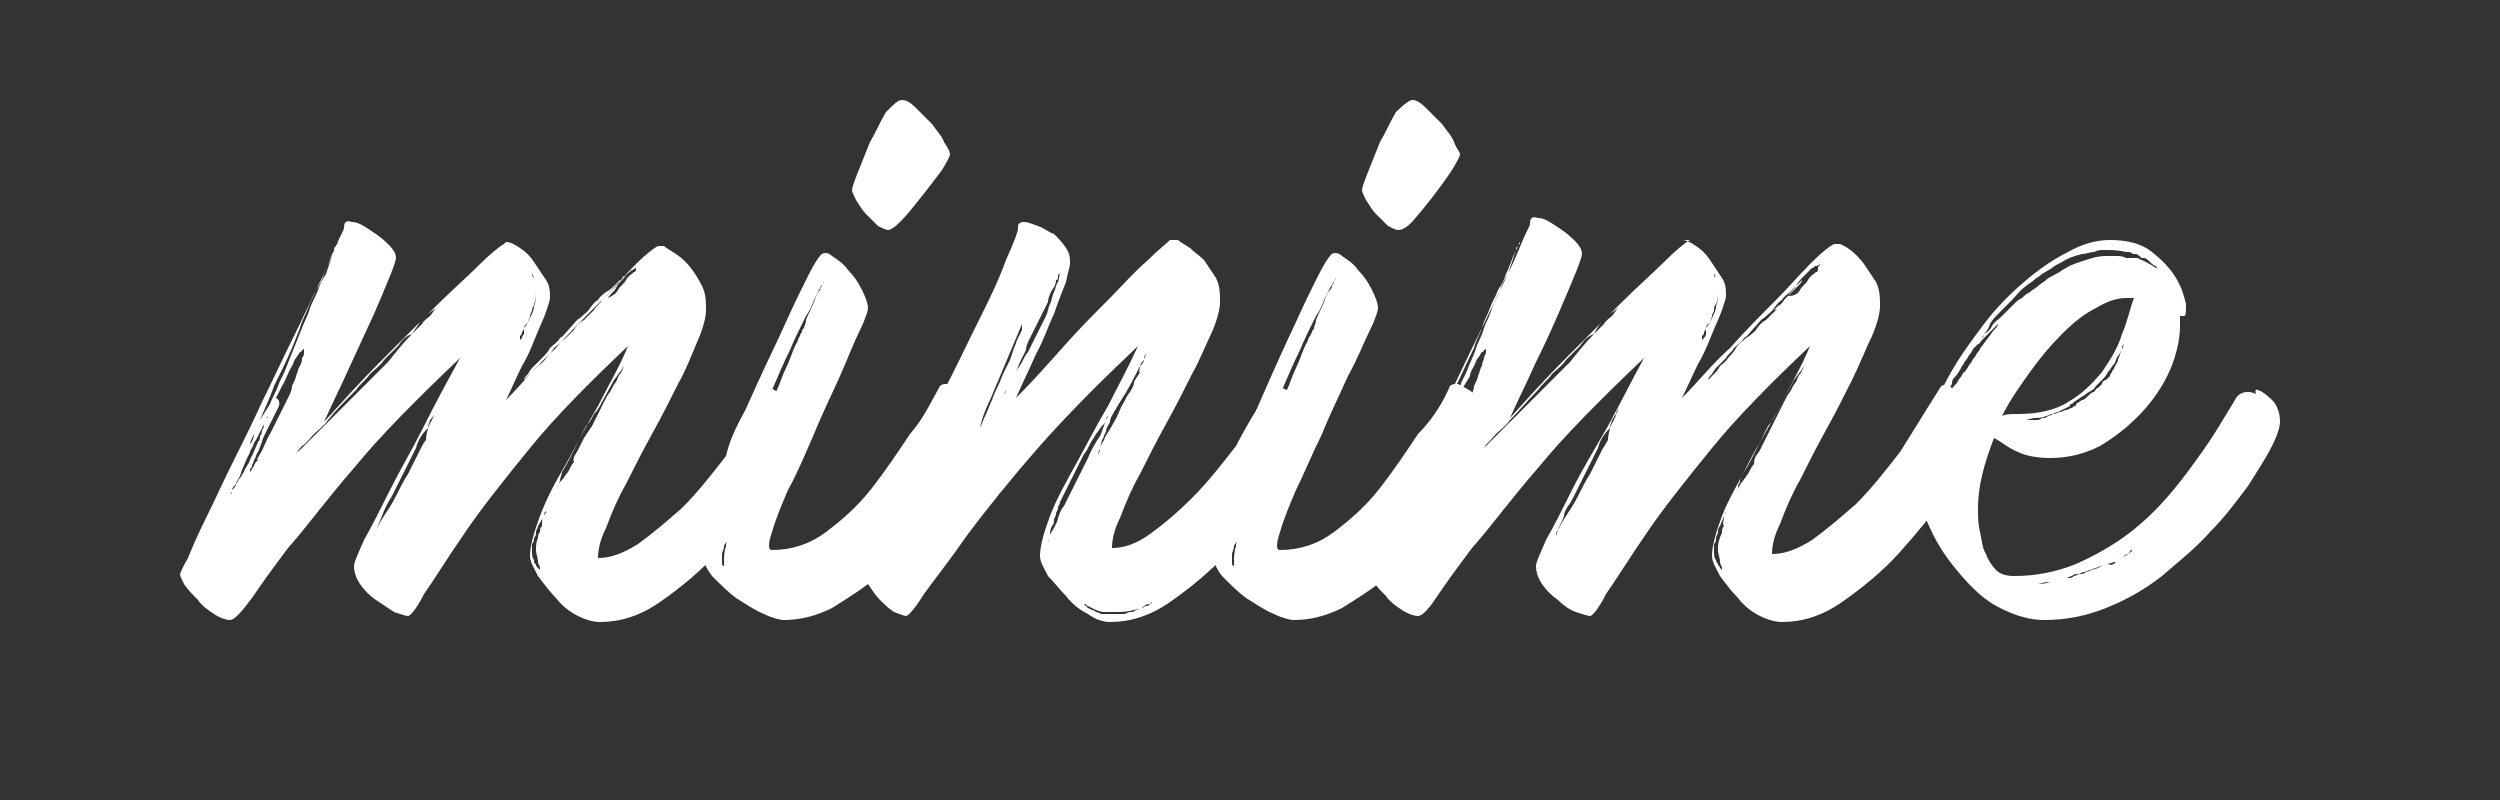
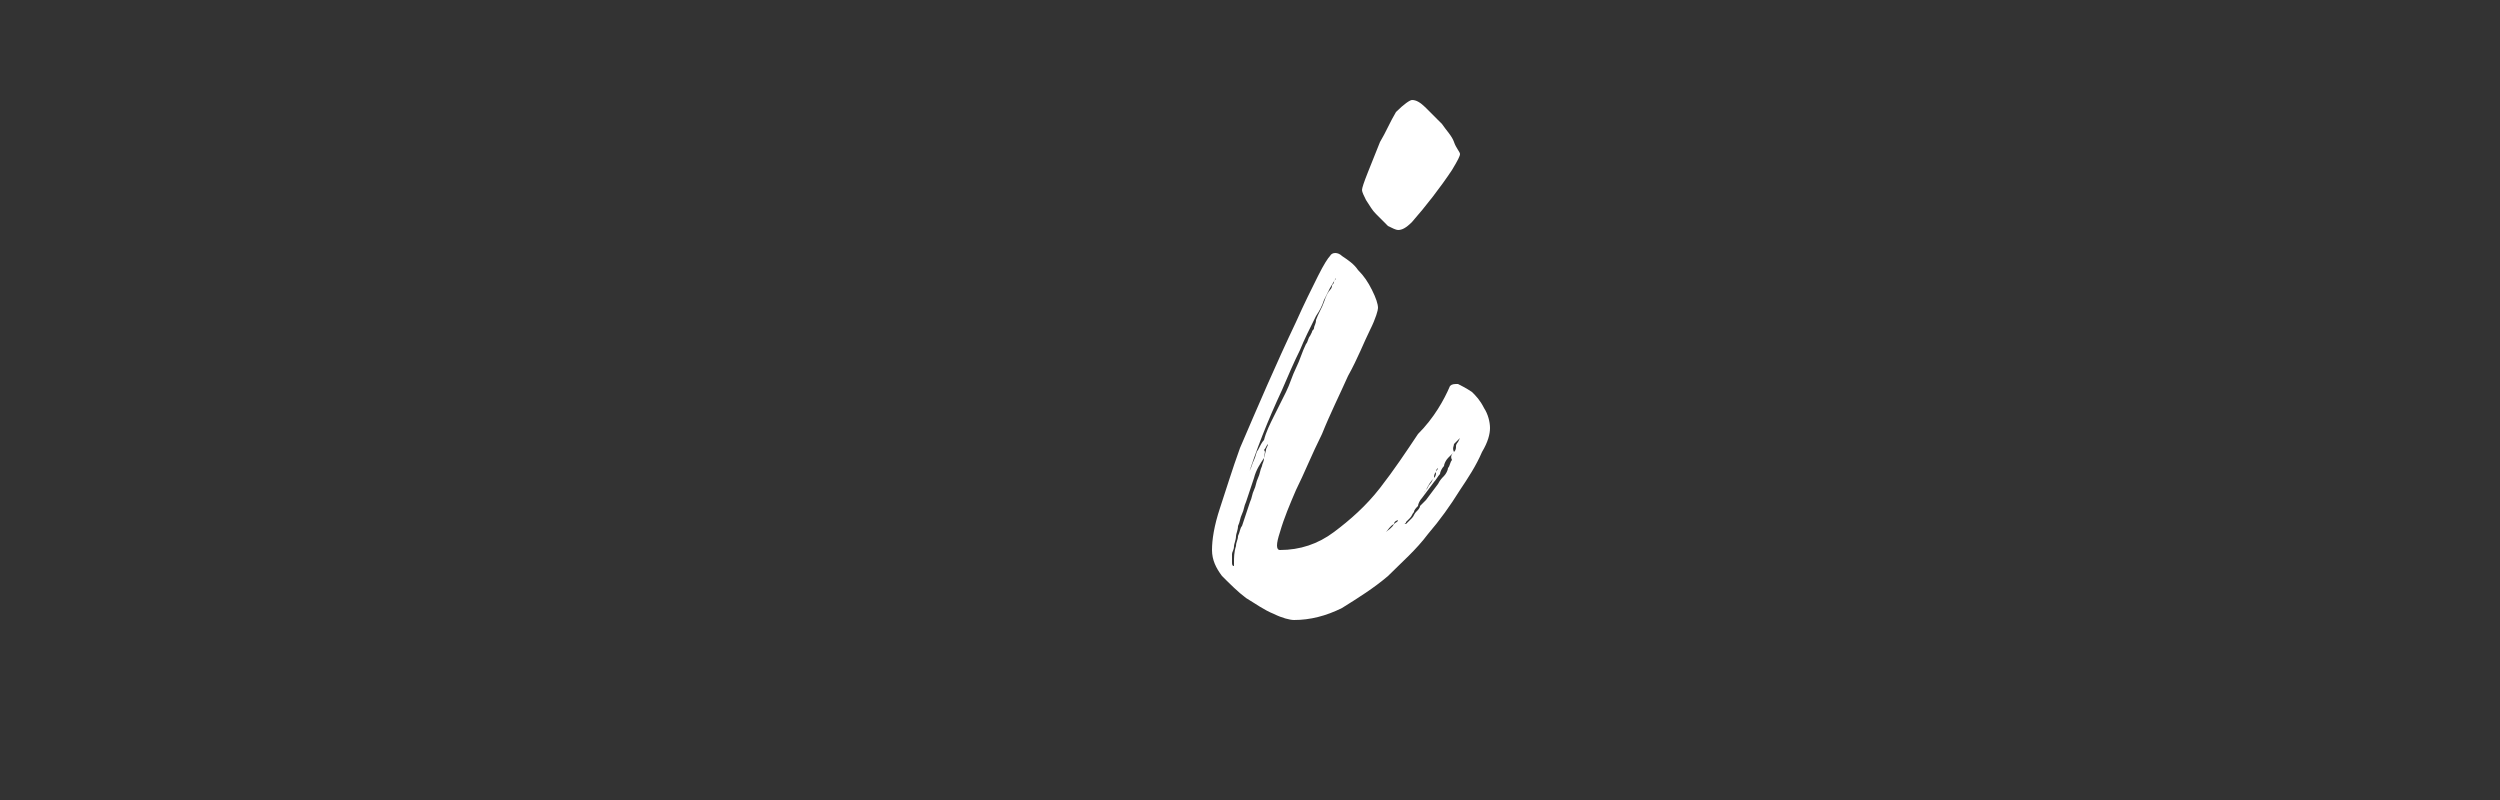
<svg xmlns="http://www.w3.org/2000/svg" version="1.1" id="Layer_1" x="0px" y="0px" viewBox="0 0 125 40" style="enable-background:new 0 0 125 40;" xml:space="preserve">
  <rect x="0" y="0" width="125" height="40" fill="#333333" stroke="none" />
  <style type="text/css">
	.st0{fill:#FFFFFF;}
</style>
  <g>
-     <path class="st0" d="M37.9,19.4c0.1-0.2,0.3-0.2,0.6,0c0.3,0.1,0.5,0.3,0.8,0.6c0.3,0.3,0.5,0.5,0.7,0.8c0.2,0.3,0.2,0.5,0.2,0.7   c-0.5,0.9-1.1,1.8-1.8,3c-0.8,1.1-1.6,2.1-2.5,3.1c-0.9,1-1.9,1.8-2.9,2.5c-1,0.7-2,1-3,1c-0.3,0-0.7-0.1-1.1-0.3   c-0.4-0.2-0.8-0.5-1.1-0.9c-0.3-0.3-0.6-0.7-0.9-1.1c-0.2-0.4-0.4-0.7-0.4-1c0-0.5,0.2-1.2,0.5-2c0.3-0.8,0.7-1.6,1.3-2.6   c0.5-0.9,1-1.9,1.6-2.9c0.5-1,1.1-2,1.5-3c-1.9,1.8-3.6,3.5-4.9,5.1c-1.3,1.6-2.5,3.1-3.3,4.3c-0.9,1.3-1.5,2.3-2,3   c-0.4,0.8-0.7,1.1-0.8,1.1c-0.1,0-0.4-0.1-0.7-0.2c-0.3-0.2-0.6-0.4-0.9-0.6c-0.3-0.2-0.6-0.5-0.8-0.8c-0.2-0.3-0.3-0.6-0.3-0.9   c0-0.2,0.2-0.6,0.5-1.3c0.4-0.7,0.8-1.5,1.3-2.5c0.5-1,1.1-2,1.7-3.2c0.6-1.2,1.2-2.3,1.8-3.4c-2.2,2.1-4,3.9-5.3,5.5   c-1.4,1.6-2.4,3-3.3,4c-0.6,0.8-1.2,1.6-1.8,2.5C12,30.7,11.7,31,11.5,31c-0.2,0-0.5-0.1-0.8-0.3c-0.3-0.2-0.6-0.4-0.8-0.7   c-0.2-0.2-0.5-0.5-0.7-0.8C9.1,29,9,28.8,9,28.7c0,0,0.1-0.3,0.4-0.8c0.2-0.5,0.5-1.2,0.9-2c0.4-0.8,0.8-1.7,1.3-2.7   c0.5-1,1-2,1.5-3.1c0.5-1,1-2.1,1.5-3.1c0.5-1,0.9-1.9,1.3-2.7c0.4-0.8,0.7-1.5,0.9-2c0.2-0.5,0.4-0.8,0.4-0.9   c0-0.3,0.1-0.4,0.4-0.3c0.3,0,0.6,0.2,0.9,0.4c0.3,0.2,0.6,0.4,0.9,0.7c0.3,0.3,0.4,0.5,0.4,0.7c0,0.1-0.1,0.4-0.3,0.9   c-0.2,0.5-0.5,1.2-0.8,1.9l-1.2,2.6c-0.4,0.9-0.9,1.9-1.3,2.8c0.9-1,1.8-2,2.8-3c1-1,1.9-1.9,2.7-2.7c0.8-0.8,1.6-1.5,2.2-2.1   c0.6-0.6,1.1-1,1.3-1.1c0,0,0.1-0.1,0.1-0.1c0.2,0,0.4,0.1,0.7,0.3c0.3,0.2,0.5,0.4,0.7,0.7c0.2,0.3,0.4,0.6,0.6,0.9   c0.2,0.3,0.2,0.6,0.2,0.9c0,0.1-0.1,0.4-0.2,0.7c-0.1,0.3-0.3,0.7-0.5,1.2c-0.2,0.5-0.4,1-0.7,1.5c-0.3,0.6-0.5,1.1-0.8,1.7   c0.8-0.8,1.5-1.7,2.4-2.5c0.8-0.9,1.6-1.7,2.3-2.4c0.7-0.7,1.3-1.4,1.8-1.9c0.5-0.5,0.9-0.8,1.1-0.9c0,0,0,0,0,0c0,0,0,0,0.1,0   l0.1,0c0,0,0.1,0,0.1,0c0.1,0.1,0.3,0.2,0.6,0.4c0.6,0.4,1,1,1.3,1.6c0.2,0.4,0.2,0.8,0.2,1.2c0,0.3-0.1,0.8-0.4,1.5   c-0.3,0.7-0.6,1.5-1,2.2c-0.4,0.8-0.8,1.6-1.3,2.5c-0.5,0.9-0.9,1.7-1.3,2.5c-0.4,0.7-0.7,1.4-1,2.2c-0.3,0.6-0.4,1.1-0.4,1.5   c0.6,0,1.2-0.2,2-0.7c0.7-0.5,1.4-1.1,2.2-1.8c0.8-0.8,1.5-1.7,2.2-2.6C36.6,21.5,37.3,20.5,37.9,19.4z M11.8,24.2   c0.1-0.1,0.1-0.2,0.2-0.3c0.1-0.1,0.1-0.2,0.2-0.3c0-0.1,0.1-0.2,0.2-0.4c0.1-0.1,0.1-0.3,0.2-0.4l0.3-0.7c0.1-0.1,0.1-0.2,0.1-0.3   c0.1-0.1,0.1-0.2,0.1-0.3c0.1-0.1,0.1-0.2,0.1-0.3c0-0.1,0.1-0.2,0.1-0.2c0-0.1,0.1-0.1,0.1-0.2c0,0-0.1,0.1-0.1,0.2   c0,0.1-0.1,0.2-0.2,0.4c-0.1,0.2-0.2,0.4-0.3,0.6c-0.1,0.1-0.1,0.2-0.2,0.4c-0.1,0.1-0.1,0.3-0.2,0.4l-0.3,0.7l-0.1,0.3   C11.9,24,11.8,24.1,11.8,24.2c-0.1,0.1-0.2,0.2-0.2,0.3c0,0.1,0,0.1-0.1,0.2c0,0.1,0,0.1-0.1,0.2c0,0,0.1-0.1,0.1-0.2   c0.1,0,0.1-0.1,0.1-0.2C11.7,24.4,11.8,24.3,11.8,24.2L11.8,24.2z M13,21c-0.1,0.3-0.2,0.5-0.3,0.7c-0.1,0.2-0.2,0.4-0.2,0.5   c-0.1,0.2-0.1,0.3-0.2,0.4c0.1-0.2,0.1-0.3,0.2-0.4c0.1-0.1,0.2-0.3,0.2-0.5C12.8,21.5,12.9,21.3,13,21l0.5-0.8   c0.1-0.3,0.3-0.6,0.4-0.9c0.1-0.3,0.3-0.6,0.4-0.9l0.4-1l0.4-1c0.1-0.3,0.3-0.6,0.4-1c0.1-0.3,0.3-0.6,0.4-0.9   c0.1-0.3,0.2-0.5,0.4-0.8l0.4-1.2c0-0.1,0-0.1,0.1-0.2l0.1-0.1c0,0,0-0.1,0-0.1c0,0.1-0.1,0.3-0.2,0.4c-0.2,0.4-0.3,0.8-0.5,1.2   c-0.1,0.3-0.2,0.5-0.4,0.8c-0.1,0.3-0.3,0.6-0.4,0.9c-0.1,0.3-0.3,0.6-0.4,1l-0.4,1c-0.3,0.7-0.6,1.3-0.9,1.9   C13.5,19.9,13.2,20.5,13,21z M13,22.7c0.2-0.3,0.3-0.7,0.5-1c0.2-0.4,0.4-0.8,0.6-1.2c0.1-0.2,0.2-0.4,0.3-0.6s0.2-0.4,0.2-0.6   c0.1-0.2,0.2-0.4,0.2-0.5c0.1-0.2,0.1-0.4,0.2-0.5c0.1-0.2,0.1-0.3,0.1-0.4c0.1-0.1,0.1-0.2,0.1-0.3c0,0,0-0.1,0-0.1   c0,0,0-0.1,0-0.1c0,0,0,0,0-0.1c0,0,0,0,0,0.1c0,0,0,0.1-0.1,0.1c0,0,0,0.1-0.1,0.1l-0.2,0.3c-0.1,0.1-0.1,0.2-0.2,0.4   c-0.2,0.3-0.3,0.7-0.5,1c-0.1,0.2-0.2,0.4-0.3,0.6C14,20,14,20.2,13.9,20.4c-0.1,0.2-0.2,0.4-0.3,0.6c-0.1,0.2-0.2,0.4-0.3,0.6   c-0.1,0.2-0.2,0.4-0.2,0.5c-0.1,0.2-0.1,0.3-0.2,0.5c-0.1,0.1-0.1,0.3-0.2,0.4c0,0.1-0.1,0.2-0.1,0.3c0,0.1-0.1,0.1-0.1,0.2   c0,0,0,0,0,0.1c0.1-0.1,0.1-0.2,0.2-0.3c0-0.1,0.1-0.2,0.2-0.3C12.8,23,12.9,22.9,13,22.7z M20.6,16.7c0.2-0.2,0.4-0.4,0.5-0.5   c0.1-0.2,0.3-0.3,0.4-0.4c0.1-0.1,0.2-0.3,0.3-0.4l-0.4,0.3c-0.1,0.1-0.3,0.3-0.4,0.4C20.9,16.3,20.7,16.5,20.6,16.7   c-0.3,0.1-0.5,0.3-0.7,0.6L19.2,18c-0.2,0.3-0.5,0.5-0.7,0.7c-0.2,0.3-0.5,0.5-0.7,0.8c-0.5,0.5-1,1-1.4,1.5   c-0.2,0.3-0.5,0.5-0.7,0.7c-0.2,0.2-0.4,0.5-0.6,0.6c-0.2,0.2-0.3,0.4-0.5,0.6c-0.1,0.2-0.2,0.3-0.4,0.4c0,0.1-0.1,0.1-0.1,0.2   c0,0-0.1,0.1-0.1,0.1l-0.1,0.1c0.1-0.1,0.2-0.2,0.3-0.4c0.1-0.1,0.3-0.3,0.4-0.4c0.1-0.2,0.3-0.3,0.5-0.5c0.4-0.4,0.9-0.9,1.3-1.3   c0.5-0.5,1-1,1.5-1.5c0.5-0.5,1-1,1.5-1.5C19.8,17.6,20.2,17.1,20.6,16.7L20.6,16.7z M21.4,21.4c0.1-0.3,0.3-0.5,0.3-0.7   c0-0.1,0.1-0.2,0.1-0.3c0,0.1-0.1,0.2-0.1,0.3c0,0.1-0.1,0.2-0.2,0.3C21.5,21.1,21.4,21.2,21.4,21.4c-0.3,0.3-0.5,0.6-0.6,1   c-0.1,0.2-0.2,0.4-0.3,0.6c-0.1,0.2-0.2,0.4-0.3,0.6c-0.1,0.2-0.2,0.4-0.3,0.6c-0.1,0.2-0.2,0.4-0.3,0.6c-0.2,0.3-0.4,0.7-0.5,1   l-0.3,0.7c0,0.1-0.1,0.2-0.1,0.3l0.1-0.3c0.1-0.2,0.2-0.4,0.4-0.7c0.2-0.3,0.4-0.6,0.6-1c0.2-0.4,0.4-0.8,0.6-1.1   c0.1-0.2,0.2-0.4,0.3-0.6c0.1-0.2,0.2-0.4,0.3-0.6c0.1-0.2,0.2-0.4,0.3-0.5C21.3,21.7,21.4,21.5,21.4,21.4z M26.2,16.4   c0,0.1-0.1,0.2-0.1,0.2c0,0.1,0,0.1-0.1,0.2c0,0.1,0,0.1,0,0.2c0,0,0.1-0.1,0.1-0.1c0,0,0-0.1,0.1-0.2   C26.2,16.6,26.2,16.5,26.2,16.4c0.1-0.1,0.2-0.3,0.3-0.5c0.1-0.2,0.2-0.4,0.2-0.6c0.1-0.2,0.1-0.5,0.1-0.7c0-0.1,0-0.1,0-0.2   c0-0.1,0-0.1,0-0.2c0-0.1-0.1-0.2-0.1-0.3c-0.1-0.2-0.1-0.3-0.2-0.4c0,0,0-0.1,0-0.1c0,0,0,0,0,0v0c0,0,0,0.1,0,0.1   c0,0,0.1,0.1,0.1,0.2c0,0.1,0,0.1,0.1,0.2c0,0.1,0.1,0.2,0.1,0.3c0,0.1,0,0.2,0,0.3c0,0.2,0,0.5-0.1,0.7c0,0.1-0.1,0.2-0.1,0.3   c0,0.1-0.1,0.2-0.1,0.3c0,0.1-0.1,0.2-0.1,0.3C26.3,16.2,26.2,16.3,26.2,16.4z M28.7,16.5c0.1-0.2,0.3-0.4,0.5-0.5   c0.2-0.2,0.3-0.3,0.5-0.5c0.1-0.2,0.3-0.3,0.4-0.5c0.1-0.1,0.3-0.3,0.4-0.4c0.1-0.1,0.2-0.2,0.3-0.3c0.1-0.1,0.2-0.2,0.2-0.3   c0,0,0.1-0.1,0.1-0.1c0,0,0-0.1,0.1-0.1l0.1-0.1L31,14c-0.1,0.1-0.2,0.2-0.3,0.3c-0.1,0.1-0.2,0.2-0.4,0.3   c-0.1,0.1-0.3,0.2-0.4,0.4c-0.2,0.1-0.3,0.3-0.4,0.4c-0.1,0.2-0.3,0.3-0.5,0.5c-0.2,0.1-0.3,0.3-0.5,0.5c-0.2,0.2-0.3,0.4-0.5,0.5   c-0.1,0.2-0.3,0.3-0.5,0.5c-0.1,0.2-0.2,0.3-0.4,0.5c-0.1,0.1-0.3,0.3-0.4,0.4c-0.1,0.1-0.2,0.2-0.3,0.4c-0.1,0.1-0.2,0.2-0.2,0.3   c-0.1,0.1-0.2,0.2-0.2,0.2l0.2-0.2c0.1-0.1,0.2-0.2,0.3-0.3c0.1-0.1,0.2-0.2,0.4-0.4c0.1-0.1,0.3-0.2,0.4-0.4   c0.1-0.1,0.3-0.3,0.4-0.5C28.1,17.1,28.4,16.8,28.7,16.5z M27.2,25.8c0-0.1,0.1-0.1,0.1-0.2c0-0.1,0-0.1,0.1-0.2c0,0,0-0.1,0.1-0.1   c0,0,0,0,0,0c0,0,0,0,0,0.1c0,0,0,0,0,0.1C27.3,25.5,27.2,25.6,27.2,25.8l-0.3,0.5c0,0.1-0.1,0.2-0.1,0.3c0,0.1,0,0.2-0.1,0.3   c0,0.1,0,0.2-0.1,0.3c0,0.1,0,0.2,0,0.3c0,0.2,0,0.4,0.1,0.5c0,0.1,0,0.2,0.1,0.2c0,0.1,0,0.1,0.1,0.2l0.1,0.1c0,0,0,0,0,0   c0,0,0,0,0,0s0,0,0-0.1c0-0.1-0.1-0.2-0.1-0.3c0-0.2-0.1-0.4-0.1-0.6c0-0.2,0-0.4,0.1-0.6c0-0.1,0-0.2,0.1-0.3c0-0.1,0-0.2,0.1-0.3   C27.1,26.1,27.1,25.9,27.2,25.8z M28.9,22.5c0.1-0.2,0.2-0.4,0.3-0.6l0.4-0.6c0.1-0.2,0.2-0.4,0.3-0.6c0.1-0.2,0.2-0.4,0.3-0.6   c0.1-0.2,0.2-0.4,0.3-0.5c0.1-0.2,0.2-0.4,0.3-0.5c0.1-0.2,0.1-0.3,0.2-0.4c0.1-0.1,0.1-0.2,0.2-0.4c0-0.1,0.1-0.2,0.1-0.3   c0,0.1-0.1,0.2-0.1,0.3c-0.1,0.1-0.1,0.2-0.2,0.3c-0.1,0.1-0.2,0.3-0.3,0.4l-0.6,1.1c-0.1,0.2-0.2,0.4-0.4,0.6   c-0.1,0.2-0.2,0.4-0.4,0.6c-0.1,0.2-0.2,0.4-0.3,0.6c-0.1,0.2-0.2,0.4-0.3,0.6c-0.2,0.4-0.4,0.8-0.6,1.1C28.1,23.7,28,23.9,28,24   c0,0.1-0.1,0.2-0.1,0.3l-0.1,0.3c0-0.1,0.1-0.2,0.1-0.3c0-0.1,0.1-0.2,0.2-0.3c0.1-0.1,0.2-0.3,0.3-0.4c0.1-0.2,0.2-0.4,0.3-0.5   C28.6,22.9,28.8,22.7,28.9,22.5L28.9,22.5z M30.9,14.5c0.1-0.2,0.3-0.3,0.4-0.5c0.1-0.2,0.3-0.3,0.4-0.4c0.1,0,0.1-0.1,0.1-0.2   c0-0.1,0.1-0.1,0.1-0.2l0.1-0.1L32,13.3c-0.1,0-0.1,0.1-0.2,0.1c-0.1,0-0.1,0.1-0.2,0.1c-0.1,0.1-0.3,0.2-0.4,0.4   c-0.2,0.2-0.3,0.3-0.4,0.5c-0.1,0.2-0.3,0.3-0.4,0.5c-0.1,0.2-0.3,0.3-0.4,0.4c-0.1,0.1-0.2,0.2-0.3,0.3c0,0-0.1,0.1-0.1,0.1   l0.4-0.4c0.1-0.1,0.3-0.2,0.4-0.4C30.6,14.8,30.8,14.7,30.9,14.5z" />
-     <path class="st0" d="M47,19.3c0.1-0.1,0.2-0.1,0.4-0.1c0.2,0.1,0.4,0.2,0.7,0.4c0.2,0.2,0.4,0.4,0.6,0.8c0.2,0.3,0.3,0.7,0.3,1   c0,0.3-0.1,0.7-0.4,1.2c-0.3,0.7-0.7,1.3-1.1,1.9c-0.5,0.8-1,1.5-1.6,2.2c-0.6,0.8-1.3,1.4-2,2.1c-0.7,0.6-1.5,1.1-2.3,1.6   c-0.8,0.4-1.6,0.6-2.4,0.6c-0.2,0-0.6-0.1-1-0.3c-0.5-0.2-0.9-0.5-1.4-0.8c-0.4-0.3-0.8-0.7-1.2-1.1c-0.3-0.4-0.5-0.8-0.5-1.3   c0-0.5,0.1-1.2,0.4-2.1c0.3-0.9,0.6-1.9,1-3c0.4-1.1,0.9-2.2,1.4-3.3c0.5-1.1,1-2.1,1.4-3c0.4-0.9,0.8-1.7,1.1-2.3   c0.3-0.6,0.5-0.9,0.6-1c0.1-0.2,0.4-0.2,0.6,0c0.3,0.2,0.6,0.4,0.8,0.7c0.3,0.3,0.5,0.6,0.7,1c0.2,0.4,0.3,0.7,0.3,0.9   c0,0.1-0.1,0.5-0.4,1.1c-0.3,0.6-0.6,1.4-1,2.3c-0.4,0.9-0.9,1.9-1.3,2.9c-0.4,0.9-0.8,1.9-1.3,2.8c-0.3,0.7-0.6,1.4-0.8,2.1   c-0.2,0.6-0.2,0.9,0,0.9c1,0,1.9-0.3,2.7-0.9c0.8-0.6,1.6-1.3,2.3-2.2c0.7-0.9,1.3-1.8,1.9-2.7C46.2,20.9,46.6,20,47,19.3z    M36,26.1c0-0.2,0.1-0.4,0.2-0.6c0.1-0.2,0.2-0.4,0.3-0.6s0.2-0.5,0.3-0.9c0-0.2,0.1-0.3,0.2-0.5c0.1-0.2,0.1-0.3,0.2-0.5   c0.1-0.2,0.1-0.4,0.2-0.5c0.1-0.2,0.2-0.4,0.3-0.5c0.1-0.4,0.3-0.8,0.5-1.2c0.2-0.4,0.4-0.8,0.6-1.2c0.2-0.4,0.3-0.8,0.5-1.2   c0.2-0.4,0.3-0.8,0.5-1.2c0.1-0.1,0.1-0.3,0.2-0.4c0-0.1,0.1-0.2,0.1-0.2c0-0.1,0-0.1,0.1-0.2c0-0.1,0.1-0.2,0.1-0.4   c0.1-0.3,0.3-0.6,0.4-0.9c0.1-0.3,0.2-0.5,0.3-0.6c0-0.1,0.1-0.2,0.1-0.2c0-0.1,0-0.1,0.1-0.2c0-0.1,0-0.1,0.1-0.2h0l-0.3,0.5   c-0.1,0.2-0.2,0.4-0.3,0.6c-0.1,0.3-0.2,0.5-0.4,0.8c-0.3,0.6-0.6,1.2-0.8,1.7c-0.3,0.6-0.6,1.3-0.9,2c-0.7,1.5-1.3,3-1.8,4.6   c-0.1,0.3-0.2,0.6-0.3,0.9c-0.1,0.3-0.2,0.5-0.2,0.7c0,0.1-0.1,0.2-0.1,0.3c0,0.1,0,0.1,0,0.2C36,26.1,36,26.1,36,26.1z M37.7,22.9   c0-0.2,0.1-0.3,0.1-0.4c0-0.1,0.1-0.2,0.1-0.3c0-0.1,0.1-0.2,0.1-0.3c0,0.1-0.1,0.2-0.1,0.3l-0.2,0.3   C37.7,22.6,37.7,22.7,37.7,22.9c-0.2,0.3-0.4,0.6-0.5,1l-0.4,1.2c-0.1,0.2-0.1,0.4-0.2,0.6c-0.1,0.2-0.1,0.4-0.2,0.6   c0,0.2-0.1,0.4-0.1,0.5c0,0.2-0.1,0.4-0.1,0.5c0,0.2-0.1,0.3-0.1,0.4v0.4c0,0.1,0,0.2,0.1,0.2c0,0,0,0,0,0.1c0,0,0,0,0-0.1   c0,0,0-0.1,0-0.2c0-0.2,0-0.5,0.1-0.8c0-0.2,0.1-0.3,0.1-0.5c0-0.2,0.1-0.4,0.1-0.5l0.4-1.2c0-0.2,0.1-0.4,0.2-0.6   c0.1-0.2,0.1-0.4,0.2-0.6c0.1-0.2,0.1-0.4,0.2-0.6C37.6,23.2,37.6,23.1,37.7,22.9L37.7,22.9z M44.4,11.5c-0.1,0-0.3-0.1-0.5-0.2   c-0.2-0.2-0.4-0.4-0.6-0.6c-0.2-0.2-0.3-0.4-0.5-0.7c-0.1-0.2-0.2-0.4-0.2-0.5c0-0.1,0.1-0.4,0.3-0.9c0.2-0.5,0.4-1,0.6-1.5   c0.3-0.5,0.5-1,0.8-1.5C44.7,5.2,44.9,5,45.1,5c0.2,0,0.4,0.1,0.7,0.4c0.3,0.3,0.5,0.5,0.8,0.8c0.2,0.3,0.5,0.6,0.6,0.9   c0.2,0.3,0.3,0.5,0.3,0.6c0,0.1-0.1,0.3-0.4,0.8c-0.3,0.4-0.6,0.8-1,1.3c-0.4,0.5-0.7,0.9-1.1,1.3C44.7,11.4,44.5,11.5,44.4,11.5z    M44.2,26.2c0.1-0.1,0.2-0.1,0.2-0.2c0.1-0.1,0.2-0.2,0.3-0.3c0.1-0.1,0.2-0.2,0.3-0.3c0.1-0.1,0.2-0.2,0.3-0.3   c0.1-0.1,0.2-0.2,0.3-0.3c0.1-0.1,0.1-0.2,0.2-0.3l0.2-0.3c0.1-0.1,0.1-0.2,0.2-0.3c0-0.1,0.1-0.2,0.1-0.3c0-0.1,0.1-0.1,0.1-0.2   c0-0.1,0-0.1,0.1-0.2c0,0.1-0.1,0.1-0.1,0.2c-0.1,0.1-0.1,0.1-0.1,0.2c0,0.1-0.1,0.2-0.1,0.3c-0.2,0.2-0.3,0.4-0.4,0.6l-0.2,0.3   c-0.1,0.1-0.2,0.2-0.3,0.3c-0.1,0.1-0.2,0.2-0.3,0.3c-0.1,0.1-0.2,0.2-0.3,0.3c-0.1,0.1-0.2,0.2-0.2,0.3   C44.2,26,44.2,26.1,44.2,26.2c-0.2,0.1-0.3,0.3-0.4,0.4c0,0.1-0.1,0.1-0.1,0.1l0.1-0.1C43.9,26.5,44,26.4,44.2,26.2z M47.1,22.6   c0-0.1,0.1-0.2,0.1-0.3c0-0.1,0.1-0.2,0.1-0.2l0.1-0.2L47.4,22c-0.1,0.1-0.1,0.1-0.2,0.2C47.1,22.3,47.1,22.4,47.1,22.6   c-0.1,0.1-0.2,0.2-0.3,0.3c-0.1,0.1-0.2,0.3-0.2,0.4c-0.1,0.1-0.2,0.3-0.2,0.4c-0.1,0.1-0.2,0.3-0.3,0.4l-0.6,0.8   c-0.1,0.1-0.2,0.3-0.2,0.4c-0.1,0.1-0.2,0.2-0.2,0.3c-0.1,0.1-0.1,0.2-0.2,0.3c-0.1,0.1-0.1,0.1-0.2,0.2c0,0.1-0.1,0.1-0.1,0.1l0,0   l0,0c0,0,0,0,0.1,0c0,0,0,0,0.1-0.1c0.1-0.1,0.1-0.1,0.2-0.2c0.1-0.1,0.2-0.2,0.2-0.3c0.1-0.1,0.2-0.2,0.2-0.3   c0.1-0.1,0.2-0.2,0.3-0.3l0.6-0.8c0.1-0.2,0.2-0.3,0.3-0.4c0.1-0.1,0.2-0.3,0.2-0.4c0.1-0.1,0.1-0.3,0.2-0.4   C47,22.8,47.1,22.7,47.1,22.6z" />
-     <path class="st0" d="M63.5,19.4c0.1-0.2,0.3-0.2,0.6,0c0.3,0.1,0.6,0.3,0.8,0.6c0.3,0.3,0.5,0.5,0.7,0.8c0.2,0.3,0.2,0.5,0.1,0.7   c-0.5,0.9-1.1,1.8-1.8,3c-0.8,1.1-1.6,2.1-2.5,3.1c-0.9,1-1.9,1.8-2.9,2.5c-1,0.7-2,1-3,1c-0.3,0-0.7-0.1-1.1-0.4   c-0.4-0.2-0.8-0.5-1.1-0.9c-0.3-0.3-0.6-0.7-0.9-1c-0.2-0.4-0.4-0.7-0.4-1c0-0.5,0.2-1.2,0.5-2c0.3-0.8,0.8-1.7,1.3-2.6   s1-1.9,1.6-2.9c0.5-1,1-1.9,1.5-3c-1.9,1.8-3.6,3.5-5,5.1c-1.4,1.6-2.6,3.1-3.5,4.3c-0.9,1.3-1.7,2.3-2.2,3   c-0.5,0.8-0.8,1.1-0.9,1.1c-0.1,0-0.3-0.1-0.6-0.2c-0.3-0.2-0.5-0.4-0.7-0.6c-0.2-0.2-0.4-0.5-0.6-0.8c-0.2-0.3-0.3-0.6-0.3-0.9   c0-0.2,0.2-0.7,0.6-1.6c0.5-1,0.9-2,1.4-3l1.9-3.8c0.7-1.3,1.3-2.6,1.9-3.8c0.5-1,1-2,1.4-3.1c0.4-0.9,0.6-1.4,0.6-1.6   c0,0,0-0.1,0-0.1c0-0.1,0.1-0.2,0.3-0.2c0.2,0,0.4,0.1,0.7,0.2c0.3,0.1,0.5,0.3,0.8,0.4c0.2,0.2,0.4,0.4,0.6,0.7   c0.2,0.3,0.2,0.5,0.2,0.8c0,0.1-0.1,0.4-0.2,0.9c-0.2,0.5-0.4,1-0.6,1.6c-0.3,0.6-0.5,1.3-0.9,2c-0.3,0.7-0.7,1.5-1,2.2   c0.8-0.8,1.6-1.7,2.4-2.6c0.8-0.9,1.6-1.7,2.3-2.4c0.6-0.6,1.2-1.3,1.9-1.9c0.5-0.5,0.9-0.8,1.1-1c0,0,0,0,0.1,0c0,0,0,0,0.1,0   c0,0,0,0,0.1,0c0.1,0,0.1,0,0.1,0c0.1,0.1,0.3,0.2,0.6,0.4c0.2,0.2,0.5,0.4,0.7,0.6c0.2,0.3,0.4,0.6,0.6,0.9   c0.2,0.4,0.2,0.8,0.2,1.2c0,0.3-0.1,0.8-0.4,1.5c-0.3,0.6-0.6,1.4-1,2.1c-0.4,0.8-0.8,1.6-1.3,2.5c-0.5,0.9-0.9,1.7-1.3,2.5   c-0.4,0.7-0.7,1.4-1,2.2c-0.3,0.6-0.4,1.1-0.4,1.5c0.6,0,1.2-0.2,1.9-0.7c0.7-0.5,1.4-1.1,2.1-1.8c0.8-0.8,1.5-1.7,2.2-2.6   C62.2,21.5,62.8,20.5,63.5,19.4z M49,21.4c0.1-0.2,0.2-0.5,0.3-0.7c0.1-0.2,0.2-0.5,0.3-0.7c0.1-0.3,0.2-0.5,0.3-0.7   c0.1-0.2,0.2-0.5,0.3-0.7l0.3-0.6l0.2-0.6c0.1-0.2,0.1-0.3,0.2-0.5l0.2-0.4c0,0,0-0.1,0-0.1c0,0,0-0.1,0-0.1c0,0,0-0.1,0-0.1   L49.5,20C49.3,20.4,49.1,20.9,49,21.4c-0.3,0.4-0.5,0.8-0.7,1.2c-0.1,0.2-0.2,0.3-0.2,0.5l-0.2,0.4c-0.1,0.1-0.1,0.2-0.1,0.3   c0-0.1,0.1-0.2,0.2-0.3l0.4-0.8c0.1-0.2,0.2-0.4,0.3-0.6C48.8,21.8,48.9,21.6,49,21.4L49,21.4z M50.2,19.7   C50.2,19.6,50.2,19.6,50.2,19.7c0.1-0.1,0.1-0.1,0.1-0.2c0,0,0-0.1,0.1-0.1c0.1-0.2,0.3-0.4,0.4-0.8c0.1-0.2,0.2-0.3,0.3-0.5   c0.1-0.2,0.2-0.4,0.3-0.5l0.3-0.6c0.1-0.2,0.2-0.4,0.3-0.6c0.1-0.2,0.2-0.4,0.3-0.6c0.1-0.2,0.1-0.4,0.2-0.6   c0.1-0.2,0.1-0.4,0.2-0.6c0.1-0.2,0.1-0.4,0.2-0.5c0.1-0.3,0.1-0.6,0.1-0.9v-0.1c0,0,0-0.1,0-0.1c0,0,0,0,0-0.1l0,0.1v0.2   c0,0,0,0.1,0,0.2c0,0.1,0,0.1,0,0.2c0,0.1-0.1,0.1-0.1,0.2c0,0.1,0,0.2-0.1,0.2c0,0.2-0.1,0.4-0.2,0.5c-0.1,0.2-0.2,0.4-0.2,0.6   c-0.1,0.2-0.2,0.4-0.3,0.6c-0.1,0.2-0.2,0.4-0.3,0.6c-0.1,0.2-0.2,0.4-0.3,0.6c-0.1,0.2-0.2,0.4-0.2,0.6c-0.1,0.2-0.2,0.4-0.3,0.6   c-0.1,0.2-0.1,0.3-0.2,0.5c0,0.2-0.1,0.3-0.1,0.5c0,0.1-0.1,0.2-0.1,0.3C50.3,19.4,50.2,19.7,50.2,19.7z M53.2,25.3   c0.1-0.2,0.2-0.4,0.3-0.6c0.1-0.2,0.2-0.4,0.3-0.6c0.1-0.2,0.2-0.4,0.3-0.6c0.1-0.2,0.2-0.4,0.3-0.6c0.2-0.5,0.4-0.8,0.6-1.1   c0.1-0.2,0.1-0.3,0.2-0.5c0-0.1,0.1-0.2,0.1-0.3c0-0.1,0.1-0.1,0.1-0.2c0,0,0,0,0-0.1c0,0,0,0,0,0.1c-0.1,0.1-0.1,0.1-0.1,0.2   c0,0.1-0.1,0.2-0.2,0.3c-0.1,0.1-0.2,0.3-0.3,0.4c-0.1,0.2-0.2,0.3-0.3,0.5c-0.1,0.2-0.2,0.4-0.3,0.5c-0.1,0.2-0.2,0.4-0.3,0.6   c-0.1,0.2-0.2,0.4-0.3,0.6c-0.1,0.2-0.2,0.4-0.3,0.6c-0.1,0.2-0.2,0.4-0.3,0.6c0,0.1-0.1,0.2-0.1,0.3c0,0.1-0.1,0.2-0.1,0.3   c0,0.1-0.1,0.2-0.1,0.3c0,0.1,0,0.2-0.1,0.3c-0.1,0.2-0.1,0.3-0.1,0.5c0,0.1,0,0.1-0.1,0.2c0,0.1,0,0.1,0,0.2v0.3l0-0.1   c0-0.1,0-0.2,0-0.2c0-0.3,0.1-0.5,0.3-0.8c0.1-0.2,0.2-0.4,0.2-0.5C53,25.6,53.1,25.4,53.2,25.3z M57.1,30.4c0.1,0,0.1-0.1,0.2-0.1   c0.1,0,0.1,0,0.2-0.1c0.1,0,0.1-0.1,0.1-0.1l-0.1,0.1C57.3,30.2,57.2,30.3,57.1,30.4c-0.4,0.1-0.7,0.2-1.2,0.2h-0.3   c-0.1,0-0.1,0-0.2,0c-0.1,0-0.1,0-0.2,0c-0.2,0-0.4-0.1-0.6-0.2l-0.2-0.1c0,0-0.1,0-0.1-0.1c0,0-0.1,0-0.1,0c0,0,0,0,0,0   c0,0,0,0,0,0l0.1,0.1c0,0,0.1,0.1,0.1,0.1l0.2,0.1c0.1,0,0.2,0.1,0.2,0.1c0.1,0,0.2,0.1,0.3,0.1c0,0,0.1,0,0.2,0c0.1,0,0.1,0,0.2,0   h0.4c0.1,0,0.2,0,0.3,0c0.1,0,0.2-0.1,0.3-0.1c0.1,0,0.2,0,0.3-0.1C56.9,30.5,57,30.4,57.1,30.4z M57,18.3c-0.3,0.6-0.6,1.2-1,1.8   l-0.3,0.5c-0.1,0.2-0.2,0.3-0.2,0.5c-0.1,0.2-0.2,0.3-0.2,0.5c-0.1,0.1-0.1,0.3-0.2,0.4c0,0.1-0.1,0.3-0.1,0.4   c0,0.1-0.1,0.2-0.1,0.3c0,0.1-0.1,0.2-0.1,0.2c0-0.1,0.1-0.1,0.1-0.2c0.1-0.1,0.1-0.2,0.1-0.3c0-0.1,0.1-0.2,0.2-0.4   c0.1-0.3,0.3-0.5,0.5-0.9c0.2-0.3,0.3-0.7,0.5-1c0.1-0.2,0.2-0.4,0.3-0.5c0.1-0.2,0.2-0.3,0.2-0.5c0.1-0.2,0.2-0.3,0.3-0.5   C56.9,18.6,57,18.5,57,18.3c0.1-0.1,0.2-0.2,0.2-0.3c0-0.1,0.1-0.2,0.1-0.3c0-0.1,0.1-0.2,0.1-0.2c0,0.1-0.1,0.1-0.1,0.2   c-0.1,0.1-0.1,0.2-0.1,0.3C57.1,18.1,57,18.2,57,18.3z" />
    <path class="st0" d="M72.5,19.3c0.1-0.1,0.2-0.1,0.4-0.1c0.2,0.1,0.4,0.2,0.7,0.4c0.2,0.2,0.4,0.4,0.6,0.8c0.2,0.3,0.3,0.7,0.3,1   c0,0.3-0.1,0.7-0.4,1.2c-0.3,0.7-0.7,1.3-1.1,1.9c-0.5,0.8-1,1.5-1.6,2.2c-0.6,0.8-1.3,1.4-2,2.1c-0.7,0.6-1.5,1.1-2.3,1.6   c-0.8,0.4-1.6,0.6-2.4,0.6c-0.2,0-0.6-0.1-1-0.3c-0.5-0.2-0.9-0.5-1.4-0.8c-0.4-0.3-0.8-0.7-1.2-1.1c-0.3-0.4-0.5-0.8-0.5-1.3   c0-0.5,0.1-1.2,0.4-2.1c0.3-0.9,0.6-1.9,1-3c0.9-2.1,1.8-4.2,2.8-6.3c0.4-0.9,0.8-1.7,1.1-2.3c0.3-0.6,0.5-0.9,0.6-1   c0.1-0.2,0.4-0.2,0.6,0c0.3,0.2,0.6,0.4,0.8,0.7c0.3,0.3,0.5,0.6,0.7,1c0.2,0.4,0.3,0.7,0.3,0.9c0,0.1-0.1,0.5-0.4,1.1   c-0.3,0.6-0.6,1.4-1.1,2.3c-0.4,0.9-0.9,1.9-1.3,2.9c-0.5,1-0.9,2-1.3,2.8c-0.3,0.7-0.6,1.4-0.8,2.1c-0.2,0.6-0.2,0.9,0,0.9   c1,0,1.9-0.3,2.7-0.9c0.8-0.6,1.6-1.3,2.3-2.2c0.7-0.9,1.3-1.8,1.9-2.7C71.7,20.9,72.2,20,72.5,19.3L72.5,19.3z M61.5,26.1   c0.1-0.2,0.1-0.4,0.2-0.6c0.1-0.2,0.2-0.4,0.3-0.6s0.2-0.5,0.3-0.9c0-0.2,0.1-0.3,0.2-0.5c0.1-0.2,0.1-0.3,0.2-0.5   c0.1-0.2,0.1-0.4,0.2-0.5c0.1-0.2,0.2-0.4,0.3-0.5c0.1-0.4,0.3-0.8,0.5-1.2c0.2-0.4,0.4-0.8,0.6-1.2c0.2-0.4,0.3-0.8,0.5-1.2   c0.2-0.4,0.3-0.8,0.5-1.2c0.1-0.1,0.1-0.3,0.2-0.4l0.1-0.2c0-0.1,0.1-0.1,0.1-0.2c0-0.1,0.1-0.2,0.1-0.4c0.1-0.3,0.3-0.6,0.4-0.9   c0.1-0.3,0.2-0.5,0.3-0.6c0.1-0.1,0.1-0.2,0.1-0.2c0-0.1,0.1-0.1,0.1-0.2c0-0.1,0.1-0.1,0.1-0.2h0l-0.3,0.5   c-0.1,0.2-0.2,0.4-0.3,0.6c-0.1,0.3-0.2,0.5-0.4,0.8c-0.3,0.6-0.6,1.2-0.8,1.7c-0.3,0.6-0.6,1.3-0.9,2c-0.7,1.5-1.3,3-1.8,4.6   c-0.1,0.3-0.2,0.6-0.3,0.9c-0.1,0.3-0.2,0.5-0.2,0.7c0,0.1-0.1,0.2-0.1,0.3c0,0.1,0,0.1,0,0.2C61.5,26.1,61.5,26.1,61.5,26.1z    M63.2,22.9l0.1-0.4c0-0.1,0.1-0.2,0.1-0.3c0-0.1,0.1-0.2,0.1-0.3c0,0.1-0.1,0.2-0.1,0.3c-0.1,0.1-0.1,0.2-0.2,0.3   C63.3,22.6,63.2,22.7,63.2,22.9c-0.2,0.3-0.4,0.6-0.5,1l-0.4,1.2c-0.1,0.2-0.1,0.4-0.2,0.6c-0.1,0.2-0.1,0.4-0.2,0.6   c0,0.2-0.1,0.4-0.1,0.5c0,0.2-0.1,0.4-0.1,0.5c0,0.2-0.1,0.3-0.1,0.4v0.4c0,0.1,0,0.2,0.1,0.2c0,0,0,0,0,0.1c0,0,0,0,0-0.1   c0,0,0-0.1,0-0.2c0-0.2,0-0.5,0.1-0.8c0-0.2,0.1-0.3,0.1-0.5c0.1-0.2,0.1-0.4,0.2-0.5l0.4-1.2c0.1-0.2,0.1-0.4,0.2-0.6   c0.1-0.2,0.1-0.4,0.2-0.6c0.1-0.2,0.1-0.4,0.2-0.6C63.1,23.2,63.2,23.1,63.2,22.9z M69.9,11.5c-0.1,0-0.3-0.1-0.5-0.2   c-0.2-0.2-0.4-0.4-0.6-0.6c-0.2-0.2-0.3-0.4-0.5-0.7c-0.1-0.2-0.2-0.4-0.2-0.5c0-0.1,0.1-0.4,0.3-0.9c0.2-0.5,0.4-1,0.6-1.5   c0.3-0.5,0.5-1,0.8-1.5C70.2,5.2,70.5,5,70.6,5c0.2,0,0.4,0.1,0.7,0.4c0.3,0.3,0.5,0.5,0.8,0.8c0.2,0.3,0.5,0.6,0.6,0.9   s0.3,0.5,0.3,0.6c0,0.1-0.1,0.3-0.4,0.8c-0.6,0.9-1.3,1.8-2,2.6C70.3,11.4,70.1,11.5,69.9,11.5L69.9,11.5z M69.7,26.2   c0.1-0.1,0.2-0.1,0.2-0.2c0.1-0.1,0.2-0.2,0.3-0.3c0.1-0.1,0.2-0.2,0.3-0.3c0.1-0.1,0.2-0.2,0.3-0.3c0.1-0.1,0.2-0.2,0.3-0.3   l0.2-0.3c0.1-0.1,0.1-0.2,0.2-0.3c0.1-0.1,0.1-0.2,0.2-0.3c0.1-0.1,0.1-0.2,0.1-0.3c0-0.1,0.1-0.1,0.1-0.2c0-0.1,0.1-0.1,0.1-0.2   c0,0.1-0.1,0.1-0.1,0.2c-0.1,0.1-0.1,0.1-0.1,0.2c-0.1,0.1-0.1,0.2-0.1,0.3c-0.2,0.2-0.3,0.4-0.4,0.6c-0.1,0.1-0.1,0.2-0.2,0.3   c-0.1,0.1-0.2,0.2-0.3,0.3c-0.1,0.1-0.2,0.2-0.3,0.3c-0.1,0.1-0.2,0.2-0.3,0.3c-0.1,0.1-0.2,0.2-0.2,0.3   C69.8,26,69.7,26.1,69.7,26.2c-0.2,0.1-0.3,0.3-0.4,0.4c0,0.1-0.1,0.1-0.1,0.1l0.1-0.1C69.4,26.5,69.6,26.4,69.7,26.2L69.7,26.2z    M72.7,22.6c0.1-0.1,0.1-0.2,0.1-0.3c0-0.1,0.1-0.2,0.1-0.2l0.1-0.2L72.9,22c-0.1,0.1-0.1,0.1-0.2,0.2   C72.7,22.3,72.6,22.4,72.7,22.6c-0.1,0.1-0.2,0.2-0.3,0.3c-0.1,0.1-0.2,0.3-0.2,0.4c-0.1,0.1-0.2,0.3-0.2,0.4   c-0.1,0.1-0.2,0.3-0.3,0.4l-0.6,0.8c-0.1,0.1-0.2,0.3-0.2,0.4c-0.1,0.1-0.2,0.2-0.2,0.3c-0.1,0.1-0.1,0.2-0.2,0.3   c-0.1,0.1-0.1,0.1-0.2,0.2c0,0.1-0.1,0.1-0.1,0.1l0,0l0,0c0,0,0,0,0.1,0c0,0,0,0,0.1-0.1c0.1-0.1,0.1-0.1,0.2-0.2   c0.1-0.1,0.1-0.2,0.2-0.3c0.1-0.1,0.2-0.2,0.2-0.3c0.1-0.1,0.2-0.2,0.3-0.3l0.6-0.8c0.1-0.2,0.2-0.3,0.3-0.4   c0.1-0.1,0.2-0.3,0.2-0.4c0.1-0.1,0.1-0.3,0.2-0.4C72.5,22.8,72.6,22.7,72.7,22.6L72.7,22.6z" />
-     <path class="st0" d="M97,19.4c0.1-0.2,0.3-0.2,0.6,0c0.3,0.1,0.5,0.3,0.8,0.6c0.3,0.3,0.5,0.5,0.7,0.8c0.2,0.3,0.2,0.5,0.2,0.7   c-0.5,0.9-1.1,1.8-1.8,3c-0.8,1.1-1.6,2.1-2.5,3.1c-0.9,1-1.9,1.8-2.9,2.5c-1,0.7-2,1-3,1c-0.3,0-0.7-0.1-1.1-0.3   c-0.4-0.2-0.8-0.5-1.1-0.9c-0.3-0.3-0.6-0.7-0.9-1.1c-0.2-0.4-0.4-0.7-0.4-1c0-0.5,0.2-1.2,0.5-2c0.3-0.8,0.8-1.6,1.3-2.6   c0.5-1,1.1-1.9,1.6-2.9c0.5-1,1.1-2,1.5-3c-1.9,1.8-3.6,3.5-4.9,5.1c-1.3,1.6-2.5,3.1-3.3,4.3c-0.9,1.3-1.5,2.3-2,3   c-0.4,0.8-0.7,1.1-0.8,1.1c-0.1,0-0.4-0.1-0.7-0.2c-0.3-0.1-0.6-0.3-0.9-0.6c-0.3-0.2-0.6-0.5-0.8-0.8c-0.2-0.3-0.3-0.6-0.3-0.9   c0-0.2,0.2-0.6,0.5-1.3c0.4-0.7,0.8-1.5,1.3-2.5c0.5-1,1.1-2,1.8-3.2c0.6-1.1,1.2-2.3,1.8-3.4c-2.2,2.1-4,3.9-5.3,5.5   c-1.4,1.6-2.4,3-3.3,4c-0.6,0.8-1.2,1.6-1.8,2.5c-0.4,0.6-0.7,0.9-0.9,0.9c-0.2,0-0.5-0.1-0.8-0.3c-0.3-0.2-0.6-0.4-0.8-0.7   c-0.2-0.2-0.5-0.5-0.7-0.8c-0.2-0.3-0.3-0.4-0.3-0.5c0,0,0.1-0.3,0.4-0.8c0.2-0.5,0.5-1.2,0.9-2c0.4-0.8,0.8-1.7,1.3-2.7   c0.5-1,1-2,1.5-3.1c0.5-1,1-2.1,1.5-3.1c0.5-1,0.9-1.9,1.3-2.7c0.4-0.8,0.7-1.5,0.9-2c0.2-0.5,0.4-0.8,0.4-0.9   c0-0.3,0.1-0.4,0.4-0.3c0.3,0,0.6,0.2,0.9,0.4c0.3,0.2,0.6,0.4,0.9,0.7c0.3,0.3,0.4,0.5,0.4,0.7c0,0.1-0.1,0.4-0.3,0.9   c-0.2,0.5-0.5,1.2-0.8,1.9s-0.7,1.6-1.2,2.6c-0.4,0.9-0.9,1.9-1.3,2.8c0.9-1,1.8-2,2.8-3c0.9-0.9,1.8-1.8,2.7-2.7   c0.8-0.8,1.6-1.5,2.2-2.1c0.6-0.6,1.1-1,1.3-1.1C84,12,84,12,84.1,12c0.2,0,0.4,0.1,0.7,0.3c0.3,0.2,0.5,0.4,0.7,0.7   c0.2,0.3,0.4,0.6,0.6,0.9c0.2,0.3,0.2,0.6,0.2,0.9c0,0.1-0.1,0.4-0.2,0.7c-0.1,0.3-0.3,0.7-0.5,1.2c-0.2,0.5-0.4,1-0.7,1.5   l-0.8,1.7c0.8-0.8,1.5-1.7,2.4-2.5c0.8-0.9,1.6-1.7,2.3-2.4c0.6-0.6,1.2-1.3,1.8-1.9c0.5-0.5,0.9-0.8,1.1-0.9c0,0,0,0,0,0   c0,0,0,0,0.1,0l0.1,0c0.1,0,0.1,0,0.1,0c0.5,0.2,0.9,0.6,1.2,1c0.2,0.3,0.4,0.6,0.6,0.9c0.2,0.4,0.2,0.8,0.2,1.2   c0,0.3-0.1,0.8-0.4,1.5c-0.3,0.6-0.6,1.4-1,2.2c-0.4,0.8-0.8,1.6-1.3,2.5c-0.5,0.9-0.9,1.7-1.3,2.5c-0.4,0.7-0.7,1.4-1,2.2   c-0.3,0.6-0.4,1.1-0.4,1.5c0.6,0,1.2-0.2,2-0.7c0.7-0.5,1.4-1.1,2.2-1.8c0.8-0.8,1.5-1.7,2.2-2.6C95.7,21.5,96.3,20.5,97,19.4   L97,19.4z M70.9,24.2c0.1-0.1,0.1-0.2,0.2-0.3c0.1-0.1,0.1-0.2,0.2-0.3c0.1-0.1,0.1-0.2,0.2-0.4c0.1-0.1,0.1-0.3,0.2-0.4l0.3-0.7   c0.1-0.1,0.1-0.2,0.1-0.3c0.1-0.1,0.1-0.2,0.1-0.3c0.1-0.1,0.1-0.2,0.1-0.3c0-0.1,0.1-0.2,0.1-0.2c0-0.1,0.1-0.1,0.1-0.2   c0,0-0.1,0.1-0.1,0.2c-0.1,0.1-0.2,0.3-0.2,0.4c-0.1,0.2-0.2,0.4-0.3,0.6c-0.1,0.1-0.1,0.2-0.2,0.4c-0.1,0.1-0.1,0.3-0.2,0.4   l-0.3,0.7c0,0.1-0.1,0.2-0.1,0.3C71,24,70.9,24.1,70.9,24.2c-0.1,0.1-0.1,0.2-0.2,0.3c0,0.1-0.1,0.1-0.1,0.2c0,0.1,0,0.1-0.1,0.2   c0-0.1,0.1-0.1,0.1-0.2c0.1,0,0.1-0.1,0.1-0.2C70.8,24.4,70.9,24.3,70.9,24.2L70.9,24.2z M72.1,21c-0.2,0.4-0.4,0.8-0.5,1.2   c-0.1,0.2-0.1,0.3-0.2,0.4c0.1-0.2,0.1-0.3,0.2-0.4c0.1-0.1,0.2-0.3,0.2-0.5C71.9,21.5,72,21.3,72.1,21c0.2-0.2,0.3-0.5,0.5-0.8   c0.1-0.3,0.3-0.6,0.4-0.9c0.1-0.3,0.3-0.6,0.4-0.9c0.1-0.3,0.3-0.6,0.4-1c0.1-0.3,0.3-0.6,0.4-1c0.1-0.3,0.3-0.6,0.4-1   c0.1-0.3,0.3-0.6,0.4-0.9c0.1-0.3,0.2-0.5,0.4-0.8l0.4-1.2c0-0.1,0-0.1,0.1-0.2c0,0,0-0.1,0.1-0.1c0,0,0-0.1,0-0.1   c-0.1,0.1-0.1,0.3-0.2,0.4c-0.2,0.4-0.3,0.8-0.5,1.2c-0.1,0.3-0.2,0.5-0.4,0.8c-0.1,0.3-0.3,0.6-0.4,0.9c-0.1,0.3-0.3,0.6-0.4,1   c-0.1,0.3-0.3,0.6-0.4,1c-0.3,0.6-0.6,1.3-0.9,1.9C72.5,20,72.3,20.5,72.1,21L72.1,21z M72.1,22.7c0.1-0.2,0.2-0.3,0.2-0.5   c0.1-0.2,0.2-0.3,0.3-0.5c0.1-0.2,0.2-0.4,0.3-0.6c0.1-0.2,0.2-0.4,0.3-0.6c0.1-0.2,0.2-0.4,0.3-0.6c0.1-0.2,0.2-0.4,0.2-0.6   c0.1-0.2,0.2-0.4,0.2-0.5c0.1-0.2,0.1-0.4,0.2-0.5c0-0.2,0.1-0.3,0.1-0.4c0-0.1,0.1-0.2,0.1-0.3c0,0,0-0.1,0-0.1c0,0,0-0.1,0-0.1   c0,0,0,0,0-0.1c0,0,0,0,0,0.1c0,0,0,0.1-0.1,0.1c0,0,0,0.1-0.1,0.1c-0.1,0.1-0.1,0.2-0.2,0.3c-0.1,0.1-0.1,0.2-0.2,0.4   c-0.1,0.2-0.2,0.3-0.2,0.5c-0.1,0.2-0.2,0.3-0.3,0.5c-0.1,0.2-0.2,0.4-0.3,0.6c-0.1,0.2-0.2,0.4-0.3,0.6c-0.1,0.2-0.2,0.4-0.3,0.6   c-0.1,0.2-0.2,0.4-0.3,0.6c-0.1,0.2-0.2,0.4-0.2,0.5c-0.1,0.2-0.1,0.3-0.2,0.5c-0.1,0.2-0.1,0.3-0.2,0.4c0,0.1-0.1,0.2-0.1,0.3   c0,0.1-0.1,0.1-0.1,0.2c0,0,0,0,0,0.1c0.1-0.1,0.1-0.2,0.2-0.3c0.1-0.1,0.1-0.2,0.2-0.3C71.9,23,72,22.9,72.1,22.7z M79.7,16.7   c0.2-0.2,0.4-0.4,0.5-0.5c0.1-0.2,0.3-0.3,0.4-0.4c0.1-0.1,0.2-0.3,0.3-0.4l-0.4,0.3c-0.1,0.1-0.3,0.3-0.4,0.4   C79.9,16.3,79.8,16.5,79.7,16.7c-0.3,0.1-0.5,0.3-0.7,0.6c-0.2,0.2-0.4,0.4-0.7,0.7c-0.2,0.3-0.5,0.5-0.7,0.7   c-0.2,0.3-0.5,0.5-0.7,0.8c-0.5,0.5-1,1.1-1.4,1.5c-0.2,0.3-0.5,0.5-0.7,0.7c-0.2,0.2-0.4,0.5-0.6,0.6c-0.2,0.2-0.3,0.4-0.5,0.6   c-0.1,0.2-0.2,0.3-0.4,0.4l-0.1,0.2c0,0-0.1,0.1-0.1,0.1l-0.1,0.1c0.1-0.1,0.2-0.2,0.3-0.4c0.1-0.1,0.3-0.3,0.4-0.4   c0.1-0.2,0.3-0.3,0.5-0.5c0.4-0.4,0.8-0.8,1.3-1.3c0.5-0.5,1-1,1.5-1.5c0.5-0.5,1-1,1.5-1.5C78.9,17.6,79.3,17.1,79.7,16.7   L79.7,16.7z M80.5,21.4c0.1-0.3,0.3-0.5,0.3-0.7c0.1-0.1,0.1-0.2,0.1-0.3c0,0.1-0.1,0.2-0.1,0.3c-0.1,0.1-0.1,0.2-0.2,0.3   C80.6,21.1,80.5,21.2,80.5,21.4c-0.3,0.3-0.5,0.6-0.6,1c-0.1,0.2-0.2,0.4-0.3,0.6c-0.1,0.2-0.2,0.4-0.3,0.6   c-0.1,0.2-0.2,0.4-0.3,0.6c-0.1,0.2-0.2,0.4-0.3,0.6c-0.1,0.2-0.2,0.4-0.3,0.5c-0.1,0.2-0.2,0.3-0.2,0.5c-0.1,0.3-0.3,0.6-0.3,0.7   c-0.1,0.1-0.1,0.2-0.1,0.3l0.1-0.3c0.1-0.2,0.2-0.4,0.4-0.7c0.2-0.3,0.4-0.6,0.6-1c0.2-0.4,0.4-0.8,0.6-1.1   c0.1-0.2,0.2-0.4,0.3-0.6c0.1-0.2,0.2-0.4,0.3-0.6l0.3-0.5C80.4,21.7,80.5,21.5,80.5,21.4z M85.3,16.4c0,0.1-0.1,0.2-0.1,0.2   c0,0.1,0,0.1-0.1,0.2c0,0.1,0,0.1,0,0.2c0,0,0.1-0.1,0.1-0.1c0,0,0.1-0.1,0.1-0.2C85.3,16.6,85.3,16.5,85.3,16.4   c0.1-0.1,0.2-0.3,0.3-0.5c0.1-0.2,0.2-0.4,0.2-0.6c0.1-0.2,0.1-0.5,0.1-0.7c0-0.1,0-0.1,0-0.2c0-0.1,0-0.1,0-0.2   c-0.1-0.1-0.1-0.2-0.1-0.3c-0.1-0.2-0.1-0.3-0.2-0.4c0,0,0-0.1,0-0.1c0,0,0,0,0,0v0c0,0,0,0.1,0,0.1c0.1,0,0.1,0.1,0.1,0.2   c0,0.1,0,0.1,0.1,0.2c0,0.1,0.1,0.2,0.1,0.3c0,0.1,0,0.2,0,0.3c0,0.2,0,0.5-0.1,0.7c-0.1,0.1-0.1,0.2-0.1,0.3   c0,0.1-0.1,0.2-0.1,0.3c0,0.1-0.1,0.2-0.1,0.3C85.4,16.2,85.3,16.3,85.3,16.4L85.3,16.4z M87.8,16.5c0.1-0.2,0.3-0.4,0.5-0.5   c0.2-0.2,0.3-0.3,0.5-0.5c0.1-0.2,0.3-0.3,0.4-0.5c0.1-0.1,0.3-0.3,0.4-0.4c0.1-0.1,0.2-0.2,0.3-0.3c0.1-0.1,0.2-0.2,0.2-0.3   c0,0,0.1-0.1,0.1-0.1c0,0,0,0,0.1-0.1l0.1-0.1L90.1,14c-0.1,0.1-0.2,0.2-0.3,0.3c-0.1,0.1-0.2,0.2-0.3,0.3   c-0.1,0.1-0.3,0.2-0.4,0.4c-0.2,0.1-0.3,0.3-0.4,0.4c-0.1,0.2-0.3,0.3-0.5,0.5c-0.2,0.1-0.3,0.3-0.5,0.5c-0.2,0.2-0.3,0.4-0.5,0.5   c-0.1,0.2-0.3,0.3-0.5,0.5c-0.1,0.2-0.3,0.3-0.4,0.5c-0.1,0.1-0.3,0.3-0.4,0.4c-0.1,0.1-0.2,0.2-0.3,0.4c-0.1,0.1-0.2,0.2-0.2,0.3   c-0.1,0.1-0.2,0.2-0.2,0.2l0.2-0.2c0.1-0.1,0.2-0.2,0.3-0.3c0.1-0.1,0.2-0.2,0.3-0.4c0.1-0.1,0.3-0.2,0.4-0.4   c0.1-0.1,0.3-0.3,0.4-0.5c0.1-0.2,0.3-0.3,0.5-0.5C87.5,16.8,87.7,16.6,87.8,16.5z M86.2,25.8c0-0.1,0.1-0.1,0.1-0.2   c0-0.1,0-0.1,0.1-0.2c0-0.1,0-0.1,0.1-0.1c0,0,0,0,0,0c0,0,0,0,0,0.1c0,0,0,0,0,0.1C86.3,25.5,86.3,25.6,86.2,25.8L86,26.3   c-0.1,0.1-0.1,0.2-0.1,0.3c0,0.1-0.1,0.2-0.1,0.3c0,0.1,0,0.2-0.1,0.3c0,0.1,0,0.2,0,0.3c0,0.2,0,0.4,0.1,0.5   c0,0.1,0.1,0.2,0.1,0.2c0,0.1,0.1,0.1,0.1,0.2l0.1,0.1c0,0,0,0,0,0c0,0,0,0,0,0c0,0,0,0,0-0.1c0-0.1-0.1-0.2-0.1-0.3   c0-0.2-0.1-0.4-0.1-0.6c0-0.2,0-0.4,0.1-0.6c0-0.1,0.1-0.2,0.1-0.3c0-0.1,0-0.2,0.1-0.3C86.1,26.2,86.2,26,86.2,25.8z M88,22.5   c0.1-0.2,0.2-0.4,0.3-0.6c0.1-0.2,0.2-0.4,0.3-0.6c0.1-0.2,0.2-0.4,0.3-0.6c0.1-0.2,0.2-0.4,0.3-0.6c0.1-0.2,0.2-0.4,0.3-0.5   c0.1-0.2,0.2-0.4,0.3-0.5c0.1-0.2,0.1-0.3,0.2-0.4c0.1-0.1,0.1-0.2,0.2-0.4c0-0.1,0.1-0.2,0.1-0.3c0,0.1-0.1,0.2-0.1,0.3   c-0.1,0.1-0.1,0.2-0.2,0.3c-0.1,0.1-0.2,0.3-0.3,0.4l-0.6,1.1c-0.1,0.2-0.2,0.4-0.3,0.6c-0.1,0.2-0.2,0.4-0.4,0.6   c-0.1,0.2-0.2,0.4-0.3,0.6c-0.1,0.2-0.2,0.4-0.3,0.6c-0.2,0.4-0.4,0.8-0.6,1.1c-0.1,0.2-0.2,0.3-0.2,0.5c-0.1,0.1-0.1,0.2-0.1,0.3   l-0.1,0.3c0-0.1,0.1-0.2,0.1-0.3c0.1-0.1,0.1-0.2,0.2-0.3c0.1-0.1,0.2-0.3,0.3-0.4c0.1-0.2,0.2-0.4,0.3-0.5   C87.7,22.8,87.9,22.7,88,22.5z M90,14.5c0.1-0.2,0.3-0.3,0.4-0.5c0.1-0.2,0.3-0.3,0.4-0.4c0.1,0,0.1-0.1,0.1-0.2   c0-0.1,0.1-0.1,0.1-0.2l0.1-0.1l-0.1,0.1c0,0-0.1,0.1-0.2,0.1c-0.1,0-0.1,0.1-0.2,0.1c-0.1,0.1-0.3,0.3-0.4,0.4   c-0.2,0.2-0.3,0.3-0.4,0.5c-0.1,0.2-0.3,0.3-0.4,0.5c-0.1,0.2-0.3,0.3-0.4,0.4c-0.1,0.2-0.2,0.3-0.3,0.3c0,0-0.1,0.1-0.1,0.1   l0.4-0.4c0.1-0.1,0.3-0.2,0.4-0.4C89.7,14.8,89.9,14.7,90,14.5L90,14.5z" />
-     <path class="st0" d="M112.9,19.5c0.3,0.1,0.6,0.4,0.8,0.6c0.2,0.3,0.3,0.6,0.3,1c0,0.2-0.1,0.6-0.4,1.2c-0.3,0.6-0.7,1.2-1.2,2   c-0.6,0.8-1.2,1.6-1.9,2.3c-0.7,0.8-1.6,1.5-2.4,2.2c-0.9,0.7-1.8,1.2-2.8,1.6c-1,0.4-2,0.6-3.1,0.6c-0.7,0-1.4-0.2-2.2-0.6   c-0.8-0.4-1.4-1-2-1.7c-0.6-0.7-1.1-1.4-1.5-2.3c-0.4-0.8-0.6-1.7-0.6-2.5c0-0.8,0.1-1.6,0.4-2.5c0.3-0.9,0.7-1.8,1.2-2.7   c0.5-0.9,1.1-1.7,1.7-2.5c0.6-0.8,1.3-1.5,2-2.1c0.7-0.6,1.4-1.1,2.2-1.5c0.7-0.4,1.4-0.6,2.1-0.6c0.9,0,1.6,0.2,2.1,0.6   s0.9,0.8,1.2,1.3c0.3,0.5,0.4,0.9,0.5,1.3c0,0.4,0,0.6-0.1,0.6c-0.1,0-0.1,0-0.2,0c0,0.1,0,0.3,0,0.5c0,0.7-0.2,1.5-0.5,2.2   c-0.7,1.6-2,2.9-3.5,3.8c-0.8,0.4-1.6,0.6-2.5,0.6c-0.6,0-1.2-0.1-1.6-0.3c-0.5-0.2-0.8-0.5-1.2-0.7c-0.5,1.3-0.8,2.4-0.8,3.5   c0,0.4,0,0.8,0.1,1.2c0.1,0.4,0.1,0.8,0.3,1.1c0.1,0.3,0.3,0.6,0.5,0.8c0.2,0.2,0.5,0.3,0.9,0.3c1.1,0,2.1-0.2,3.1-0.6   c0.9-0.4,1.8-0.9,2.6-1.5c0.8-0.6,1.5-1.3,2.1-2c0.6-0.7,1.1-1.4,1.6-2.1c0.5-0.7,0.8-1.2,1.1-1.7c0.3-0.5,0.5-0.8,0.6-1   c0.2-0.3,0.6-0.4,1-0.2C112.7,19.4,112.9,19.5,112.9,19.5z M98.3,18.5c0.1-0.1,0.1-0.2,0.2-0.3c0.1-0.1,0.1-0.2,0.2-0.3   c0.1-0.1,0.1-0.2,0.2-0.3c0.1-0.1,0.1-0.2,0.2-0.3l0.3-0.4c0.1-0.1,0.2-0.3,0.3-0.4c0.1-0.1,0.2-0.2,0.2-0.3c0,0,0.1-0.1,0.1-0.1   c0,0,0,0,0.1-0.1l0.1-0.1l-0.1,0.1c0,0,0,0-0.1,0.1c0,0-0.1,0.1-0.1,0.1c-0.1,0.1-0.2,0.2-0.3,0.3c-0.1,0.1-0.2,0.2-0.3,0.3   c-0.1,0.1-0.1,0.1-0.2,0.2c-0.1,0.1-0.1,0.2-0.2,0.2c-0.1,0.1-0.1,0.1-0.2,0.2c-0.1,0.1-0.1,0.2-0.2,0.3c-0.1,0.1-0.1,0.2-0.2,0.3   c-0.1,0.1-0.1,0.2-0.2,0.3c-0.1,0.2-0.2,0.4-0.4,0.6c-0.1,0.1-0.1,0.2-0.1,0.3c-0.1,0.1-0.1,0.2-0.1,0.3c-0.1,0.1-0.1,0.2-0.1,0.3   c-0.1,0.1-0.1,0.2-0.1,0.3c0,0.1-0.1,0.2-0.1,0.3c0,0.1-0.1,0.2-0.1,0.3c-0.1,0.2-0.1,0.4-0.1,0.5c-0.1,0.2-0.1,0.3-0.1,0.5   c0,0.1,0,0.2,0,0.4c0,0.1,0,0.2,0,0.3v-0.1c0-0.1,0-0.1,0-0.2c0-0.1,0-0.1,0-0.2c0-0.1,0-0.1,0-0.2c0-0.1,0.1-0.3,0.1-0.5   c0-0.1,0.1-0.1,0.1-0.2c0-0.1,0-0.2,0.1-0.3c0-0.1,0.1-0.2,0.1-0.3c0-0.1,0.1-0.2,0.1-0.3c0-0.1,0.1-0.2,0.1-0.3   c0.1-0.1,0.1-0.2,0.1-0.3c0-0.1,0.1-0.2,0.2-0.3c0.1-0.1,0.1-0.2,0.2-0.3c0.1-0.1,0.1-0.2,0.2-0.3C98.2,18.7,98.2,18.6,98.3,18.5z    M99.2,16.7c0,0.1-0.1,0.1-0.1,0.2L99,17c0,0,0.1-0.1,0.1-0.1C99.1,16.9,99.2,16.8,99.2,16.7c0.2-0.1,0.3-0.2,0.4-0.4   c0.1-0.2,0.3-0.3,0.5-0.5c0.1-0.1,0.2-0.2,0.3-0.3c0.1-0.1,0.2-0.2,0.3-0.3c0.1-0.1,0.2-0.2,0.4-0.3c0.1-0.1,0.2-0.2,0.4-0.3   c0.1-0.1,0.3-0.2,0.4-0.3c0.1-0.1,0.3-0.2,0.4-0.3c0.1-0.1,0.3-0.2,0.5-0.3c0.2-0.1,0.3-0.2,0.5-0.3c0.3-0.2,0.7-0.3,1-0.4   c0.3-0.1,0.6-0.2,1-0.2h0.5c0.2,0,0.3,0,0.5,0.1c0.1,0,0.1,0,0.1,0c0,0,0.1,0,0.1,0c0,0,0.1,0,0.1,0c0,0,0.1,0,0.1,0   c0.1,0,0.1,0,0.1,0c0,0,0.1,0,0.1,0c0,0,0.1,0.1,0.2,0.1c0.2,0.1,0.4,0.2,0.7,0.4c0.1,0,0.2,0.1,0.3,0.2c0.1,0.1,0.1,0.1,0.2,0.2   c0,0,0.1,0.1,0.1,0.1c0,0,0.1,0.1,0.1,0.1c0.1,0,0.1,0.1,0.1,0.1c0,0-0.1-0.1-0.1-0.1c-0.1-0.1-0.2-0.2-0.3-0.3   c-0.1-0.1-0.1-0.1-0.2-0.2c-0.1-0.1-0.2-0.1-0.2-0.2c-0.1,0-0.2-0.1-0.3-0.2c-0.1-0.1-0.2-0.2-0.3-0.2c-0.1,0-0.2,0-0.2-0.1   c-0.1,0-0.1-0.1-0.2-0.1c-0.1,0-0.2,0-0.3-0.1c0,0-0.1,0-0.1,0c0,0-0.1,0-0.1,0c-0.4-0.1-0.7-0.1-1.1-0.1c-0.2,0-0.3,0-0.5,0.1   c-0.2,0-0.4,0.1-0.6,0.1c-0.4,0.1-0.7,0.2-1,0.4c-0.2,0.1-0.4,0.2-0.5,0.3l-0.5,0.3c-0.1,0.1-0.3,0.2-0.4,0.3   c-0.1,0.1-0.3,0.2-0.4,0.3c-0.3,0.2-0.5,0.5-0.7,0.7c-0.2,0.2-0.4,0.4-0.6,0.6c-0.2,0.2-0.4,0.4-0.5,0.6   C99.4,16.5,99.3,16.6,99.2,16.7z M100.9,20.7c1,0,1.9-0.2,2.5-0.6c0.7-0.4,1.2-0.9,1.7-1.5c0.4-0.6,0.8-1.2,1-1.9   c0.3-0.7,0.4-1.3,0.6-1.8c-0.1,0-0.1,0-0.2,0c-0.1,0-0.1,0-0.2,0c-0.5,0-1,0.2-1.5,0.5c-0.6,0.3-1.1,0.7-1.7,1.3   c-0.6,0.6-1.1,1.2-1.6,1.9c-0.5,0.7-1,1.4-1.4,2.2C100.3,20.7,100.5,20.7,100.9,20.7L100.9,20.7z M105.8,28.1   c0.1-0.1,0.2-0.1,0.3-0.2c0.1-0.1,0.2-0.1,0.3-0.2c0.1-0.1,0.2-0.1,0.2-0.2c-0.1,0-0.1,0.1-0.2,0.2c-0.1,0-0.2,0.1-0.3,0.2   L105.8,28.1c-0.2,0-0.3,0.1-0.5,0.1c-0.2,0.1-0.3,0.1-0.5,0.2c-0.1,0-0.2,0.1-0.3,0.1c-0.1,0-0.2,0.1-0.3,0.1   c-0.1,0-0.2,0.1-0.3,0.1c-0.1,0-0.2,0-0.3,0.1c-0.1,0-0.2,0.1-0.3,0.1c-0.1,0-0.2,0-0.3,0.1c-0.1,0-0.2,0-0.3,0.1   c-0.1,0-0.2,0-0.3,0c-0.2,0-0.4,0.1-0.5,0.1c-0.1,0-0.2,0-0.3,0c-0.1,0-0.1,0-0.2,0c-0.1,0-0.2,0-0.4,0c-0.1,0-0.2,0-0.3,0   c0,0-0.1,0-0.1,0c0,0-0.1,0-0.1,0h-0.1h0.6c0.2,0,0.3,0,0.4,0c0.2,0,0.4,0,0.5,0c0.1,0,0.3,0,0.6-0.1l0.3-0.1c0.1,0,0.2,0,0.3-0.1   c0.1,0,0.2,0,0.3,0c0.1,0,0.2,0,0.3-0.1c0.1,0,0.2-0.1,0.3-0.1c0.1,0,0.2,0,0.3-0.1l0.6-0.2c0.2-0.1,0.3-0.2,0.5-0.2   C105.6,28.3,105.7,28.2,105.8,28.1z M106.2,17.2C106.2,17.2,106.2,17.3,106.2,17.2c-0.1,0.1-0.1,0.1-0.1,0.2c0,0,0,0.1,0,0.1   c-0.1,0.1-0.1,0.2-0.2,0.3c-0.1,0.1-0.1,0.3-0.2,0.4c-0.1,0.1-0.2,0.3-0.3,0.4c-0.1,0.2-0.2,0.3-0.4,0.5c-0.1,0.1-0.1,0.1-0.2,0.2   c-0.1,0.1-0.1,0.2-0.2,0.2c-0.1,0.1-0.2,0.1-0.3,0.2c-0.1,0.1-0.2,0.1-0.3,0.2l-0.3,0.2c0,0-0.1,0.1-0.1,0.1c-0.1,0-0.1,0-0.1,0.1   c-0.2,0.1-0.4,0.2-0.6,0.3c-0.1,0-0.2,0.1-0.3,0.1c-0.1,0-0.2,0.1-0.3,0.1c-0.2,0.1-0.4,0.1-0.6,0.1l-0.4,0.1H101   c-0.1,0-0.2,0-0.3,0h-0.1h0.7c0.1,0,0.1,0,0.2,0c0.1,0,0.2,0,0.3,0c0.1,0,0.2,0,0.3-0.1c0.1,0,0.2,0,0.3-0.1c0.1,0,0.2-0.1,0.3-0.1   c0.1,0,0.2-0.1,0.3-0.1c0.1,0,0.2-0.1,0.3-0.1c0.1,0,0.2-0.1,0.3-0.1c0,0,0.1-0.1,0.1-0.1c0.1,0,0.1,0,0.1-0.1l0.3-0.2   c0.1,0,0.2-0.1,0.3-0.2c0.1-0.1,0.2-0.2,0.3-0.2c0.1-0.1,0.1-0.2,0.2-0.2c0.1-0.1,0.1-0.1,0.2-0.2c0-0.1,0.1-0.2,0.2-0.2   c0.1-0.1,0.1-0.1,0.2-0.2c0-0.1,0.1-0.2,0.1-0.2c0-0.1,0.1-0.1,0.1-0.2c0.1-0.2,0.2-0.3,0.2-0.4c0-0.1,0.1-0.2,0.1-0.3   C106.1,17.5,106.2,17.2,106.2,17.2z" />
  </g>
</svg>